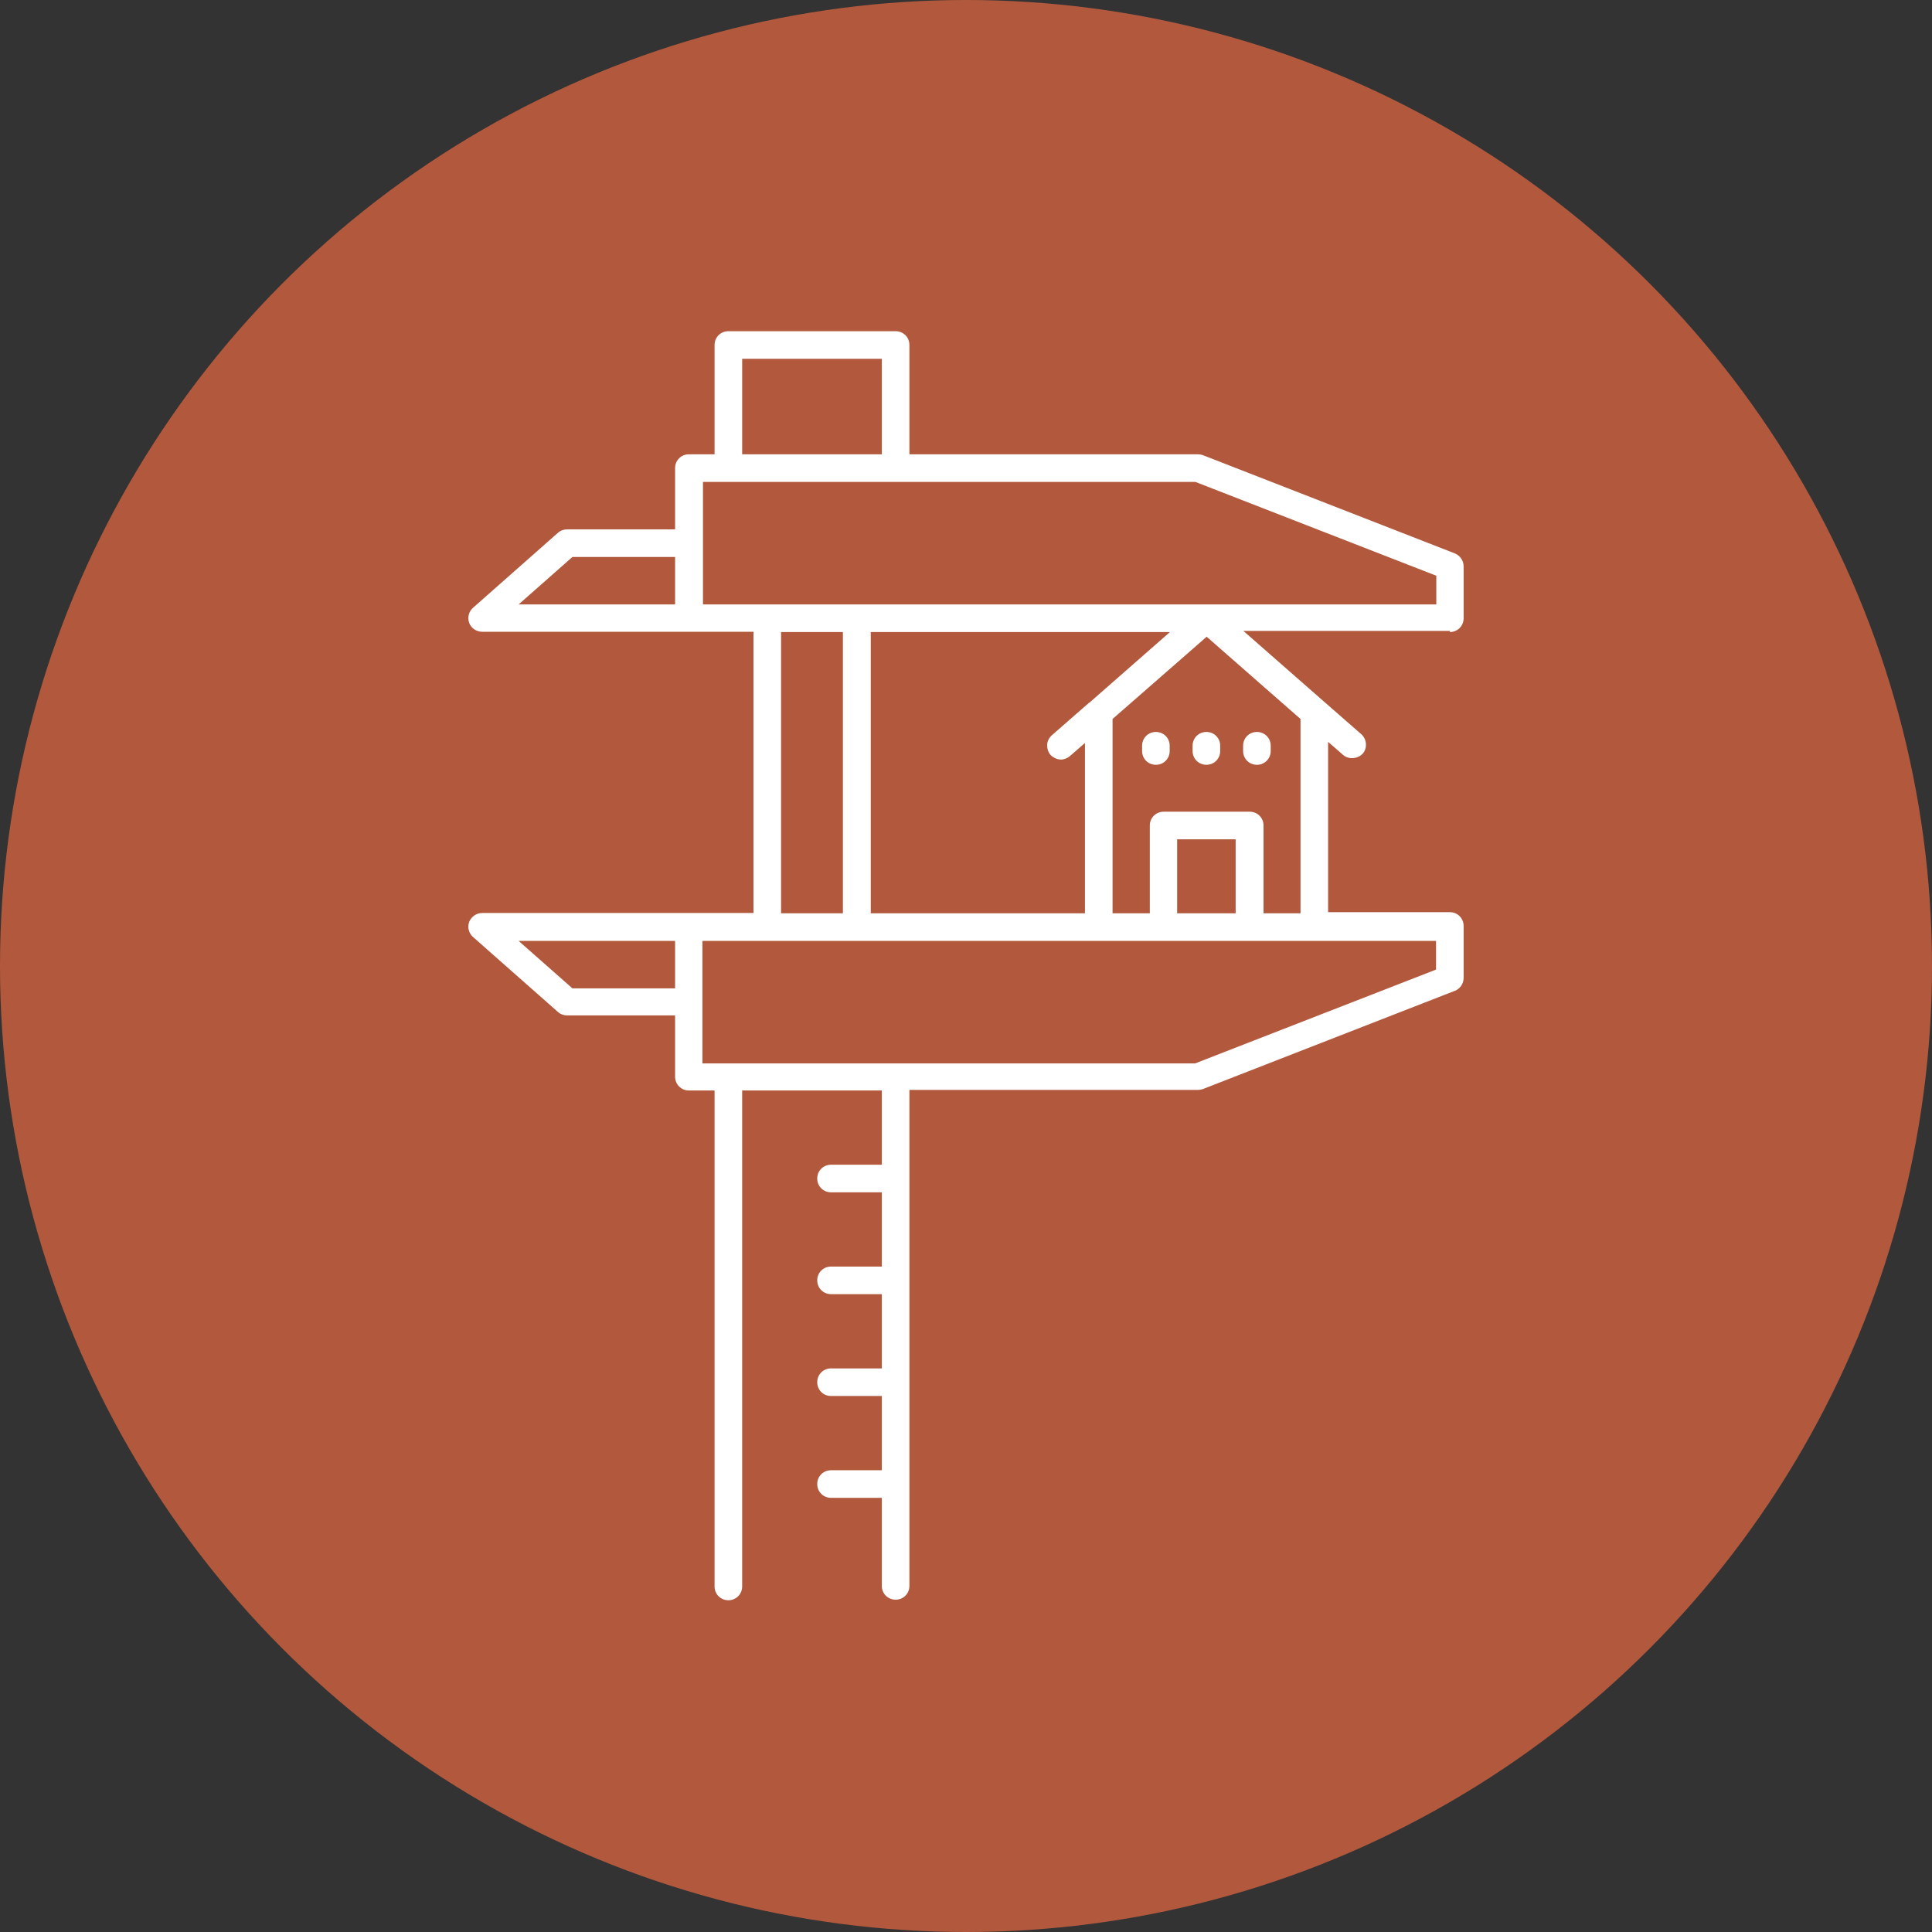
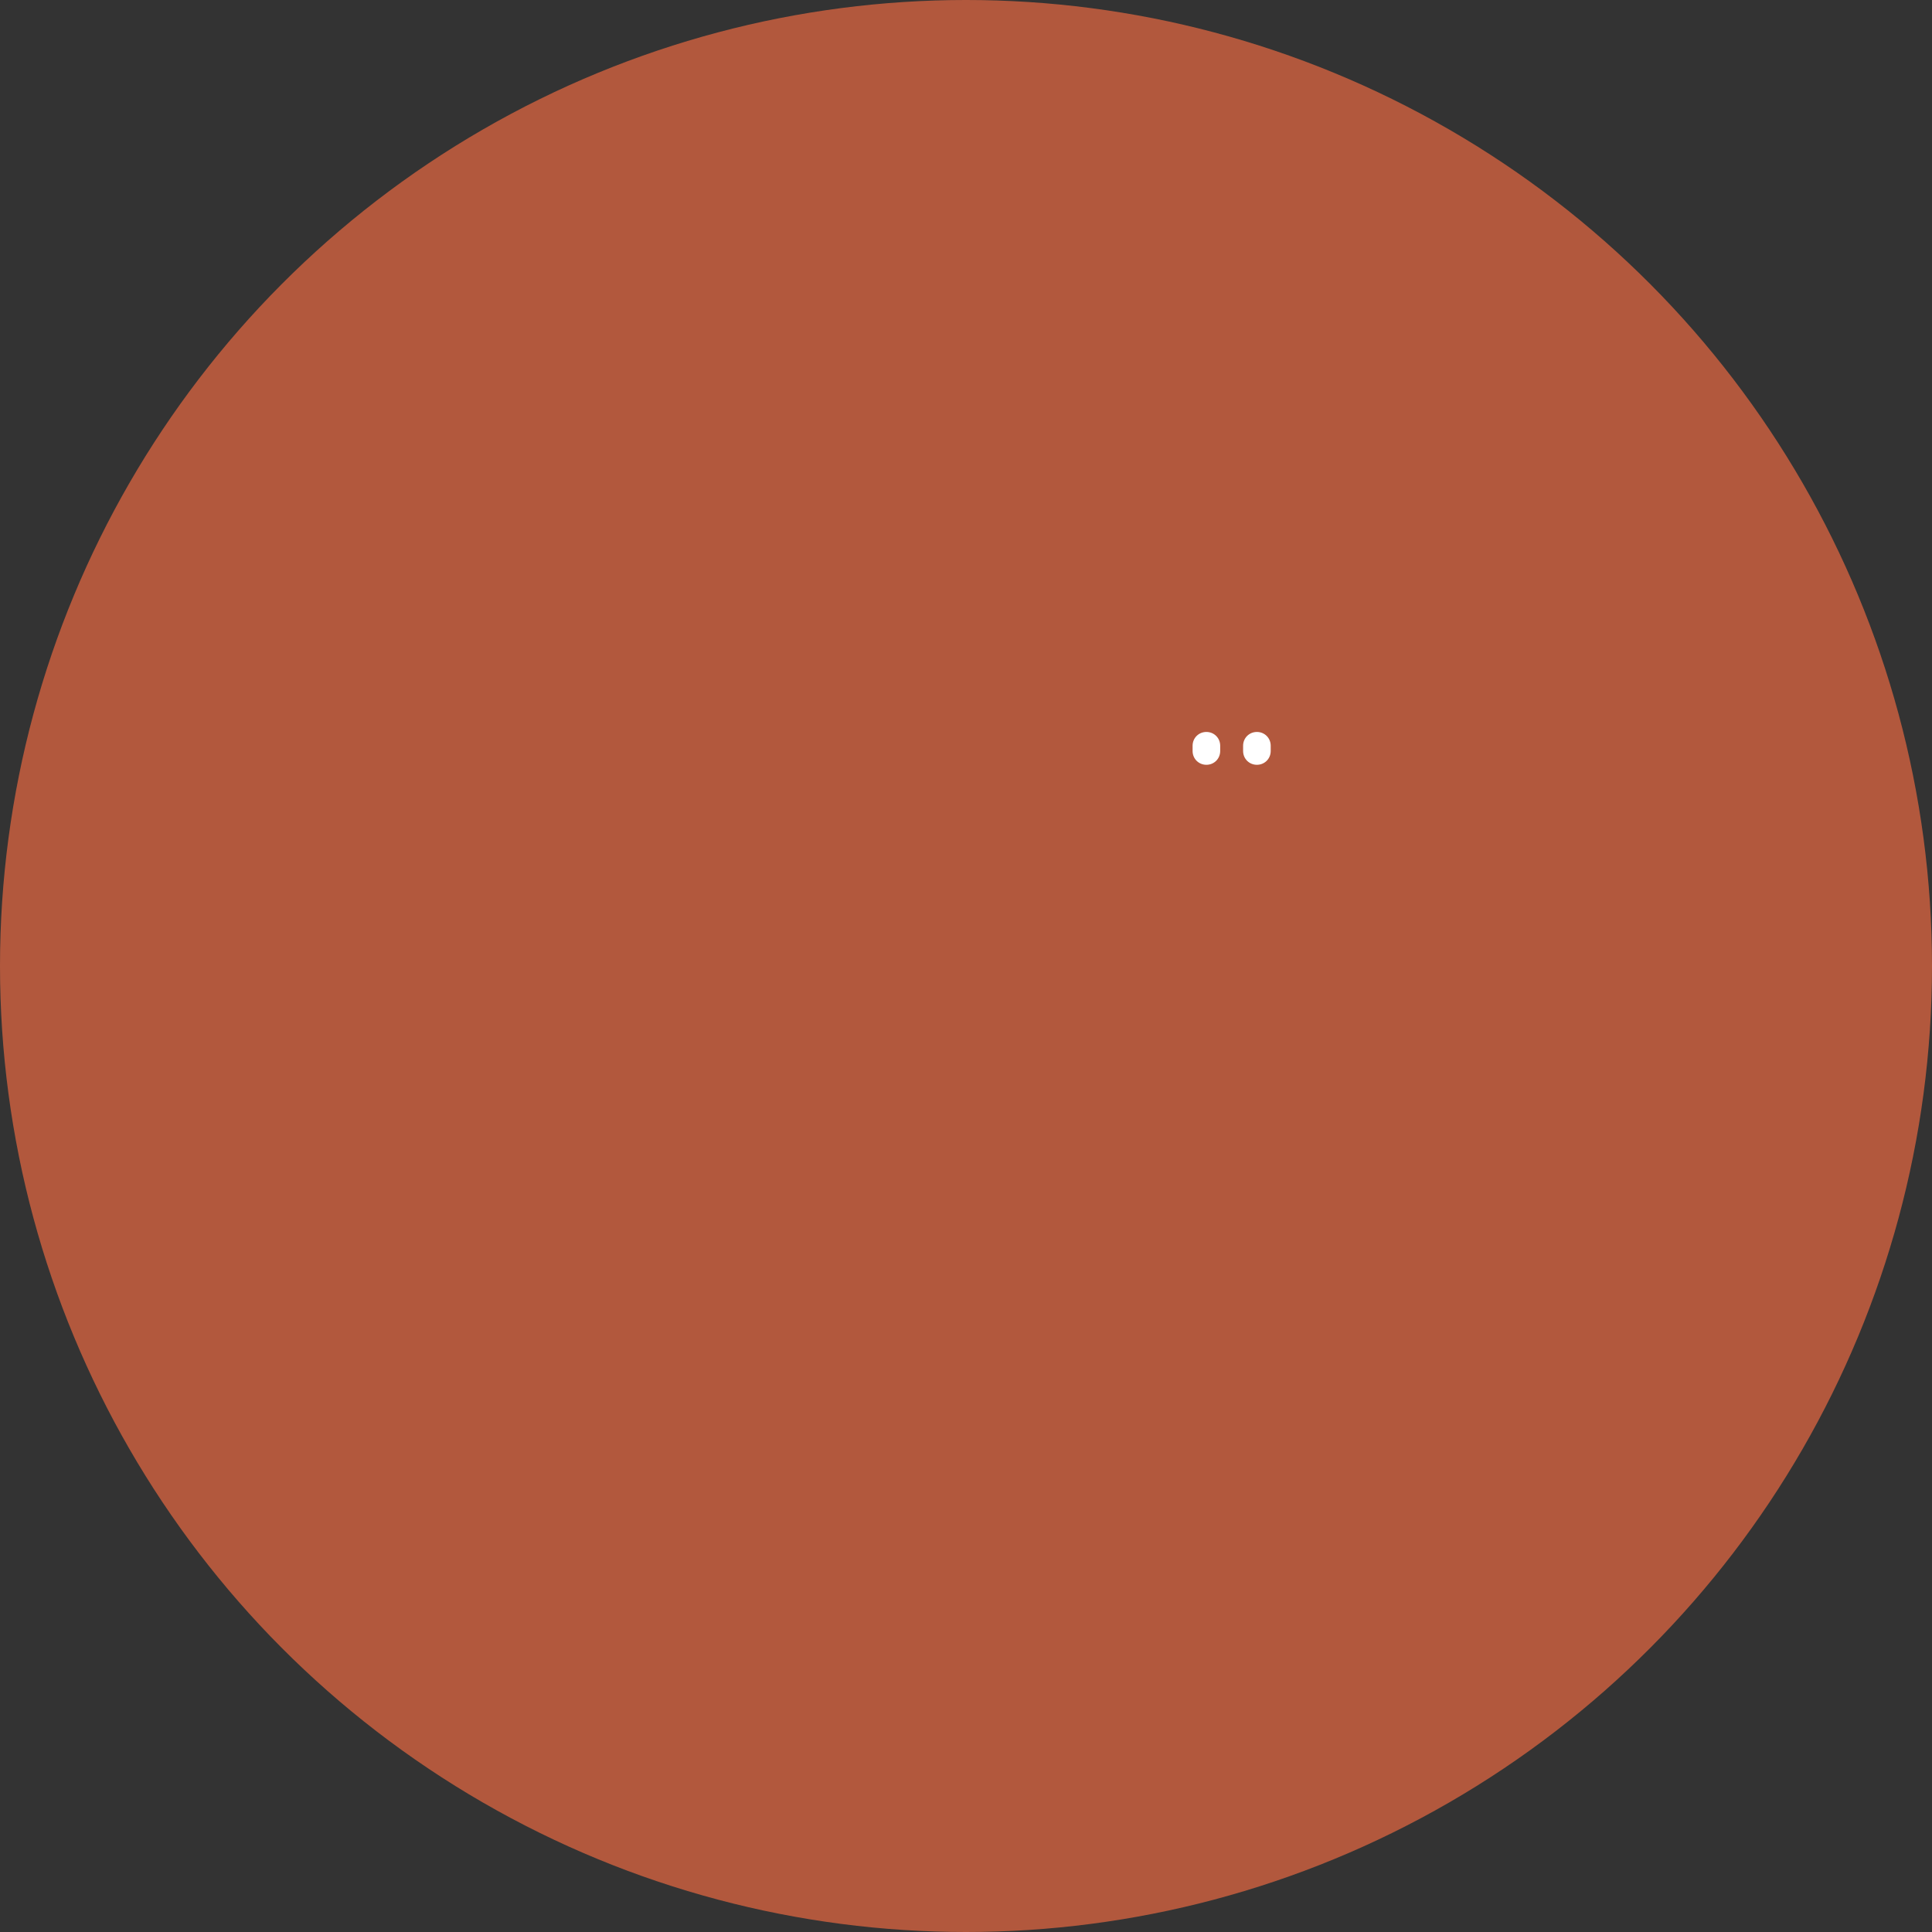
<svg xmlns="http://www.w3.org/2000/svg" id="Layer_1" data-name="Layer 1" viewBox="0 0 70 70">
  <rect x="0" y="0" width="70" height="70" fill="#333333" stroke="none" />
  <defs>
    <style>
      .cls-1 {
        fill: #b2583d;
      }

      .cls-1, .cls-2 {
        stroke-width: 0px;
      }

      .cls-2 {
        fill: #fff;
      }
    </style>
  </defs>
  <circle class="cls-1" cx="35" cy="35" r="35" />
  <g>
-     <path class="cls-2" d="M41.88,26.52c-.28,0-.5.22-.5.5v.19c0,.28.22.5.5.5s.5-.22.5-.5v-.19c0-.28-.22-.5-.5-.5Z" />
    <path class="cls-2" d="M43.21,27.02v.19c0,.28.22.5.5.5s.5-.22.5-.5v-.19c0-.28-.22-.5-.5-.5s-.5.22-.5.5Z" />
    <path class="cls-2" d="M45.54,27.71c.28,0,.5-.22.5-.5v-.19c0-.28-.22-.5-.5-.5s-.5.22-.5.5v.19c0,.28.22.5.5.5Z" />
-     <path class="cls-2" d="M52.53,22.9c.28,0,.5-.22.5-.5v-1.88c0-.21-.13-.39-.32-.47l-9.13-3.56c-.06-.02-.12-.03-.18-.03h-10.45v-3.96c0-.28-.22-.5-.5-.5h-6.06c-.28,0-.5.22-.5.5v3.96h-.93c-.28,0-.5.22-.5.5v2.22h-3.91c-.12,0-.24.04-.33.12l-3.08,2.72c-.16.14-.21.36-.14.55.07.19.26.32.47.32h9.83v10.19h-9.83c-.21,0-.39.13-.47.32-.07.19-.02.41.14.55l3.08,2.72c.09.08.21.12.33.12h3.91v2.22c0,.28.22.5.5.5h.93v17.97c0,.28.22.5.5.5s.5-.22.5-.5v-17.97h5.06v2.69h-1.84c-.28,0-.5.22-.5.5s.22.5.5.5h1.84v2.69h-1.84c-.28,0-.5.22-.5.5s.22.5.5.5h1.84v2.69h-1.84c-.28,0-.5.22-.5.5s.22.5.5.5h1.84v2.69h-1.84c-.28,0-.5.22-.5.5s.22.5.5.5h1.84v3.19c0,.28.22.5.5.5s.5-.22.5-.5v-17.97h10.45c.06,0,.12-.01.18-.03l9.13-3.56c.19-.07.32-.26.32-.47v-1.88c0-.28-.22-.5-.5-.5h-4.41v-6.17l.54.47c.2.18.53.15.71-.04.09-.1.13-.23.12-.36-.01-.14-.07-.26-.17-.35l-1.35-1.18s0,0,0,0l-2.92-2.56h7.49ZM26.89,13h5.06v3.46h-5.06v-3.46ZM20.74,20.18h3.72v1.72h-5.67l1.95-1.72ZM25.46,17.46h17.85l8.73,3.4v1.04h-26.57v-4.44ZM28.3,22.9h2.24v10.19h-2.24v-10.19ZM20.74,35.81l-1.95-1.72h5.67v1.72h-3.72ZM52.03,35.13l-8.73,3.4h-17.85v-4.44h14.33s.01,0,.02,0h7.81s.01,0,.02,0h4.4v1.04ZM44.77,33.09h-2.12v-2.68h2.12v2.68ZM47.12,33.09h-1.34v-3.18c0-.28-.22-.5-.5-.5h-3.12c-.28,0-.5.22-.5.5v3.18h-1.35v-7.04l3.41-2.98,3.4,2.98v7.05ZM39.46,25.46s0,0,0,0l-1.35,1.18c-.1.09-.16.21-.17.34,0,.14.03.26.12.37.1.1.24.17.38.17.12,0,.24-.05.33-.13l.54-.47v6.17h-7.76v-10.19h10.84l-2.92,2.56Z" />
  </g>
</svg>